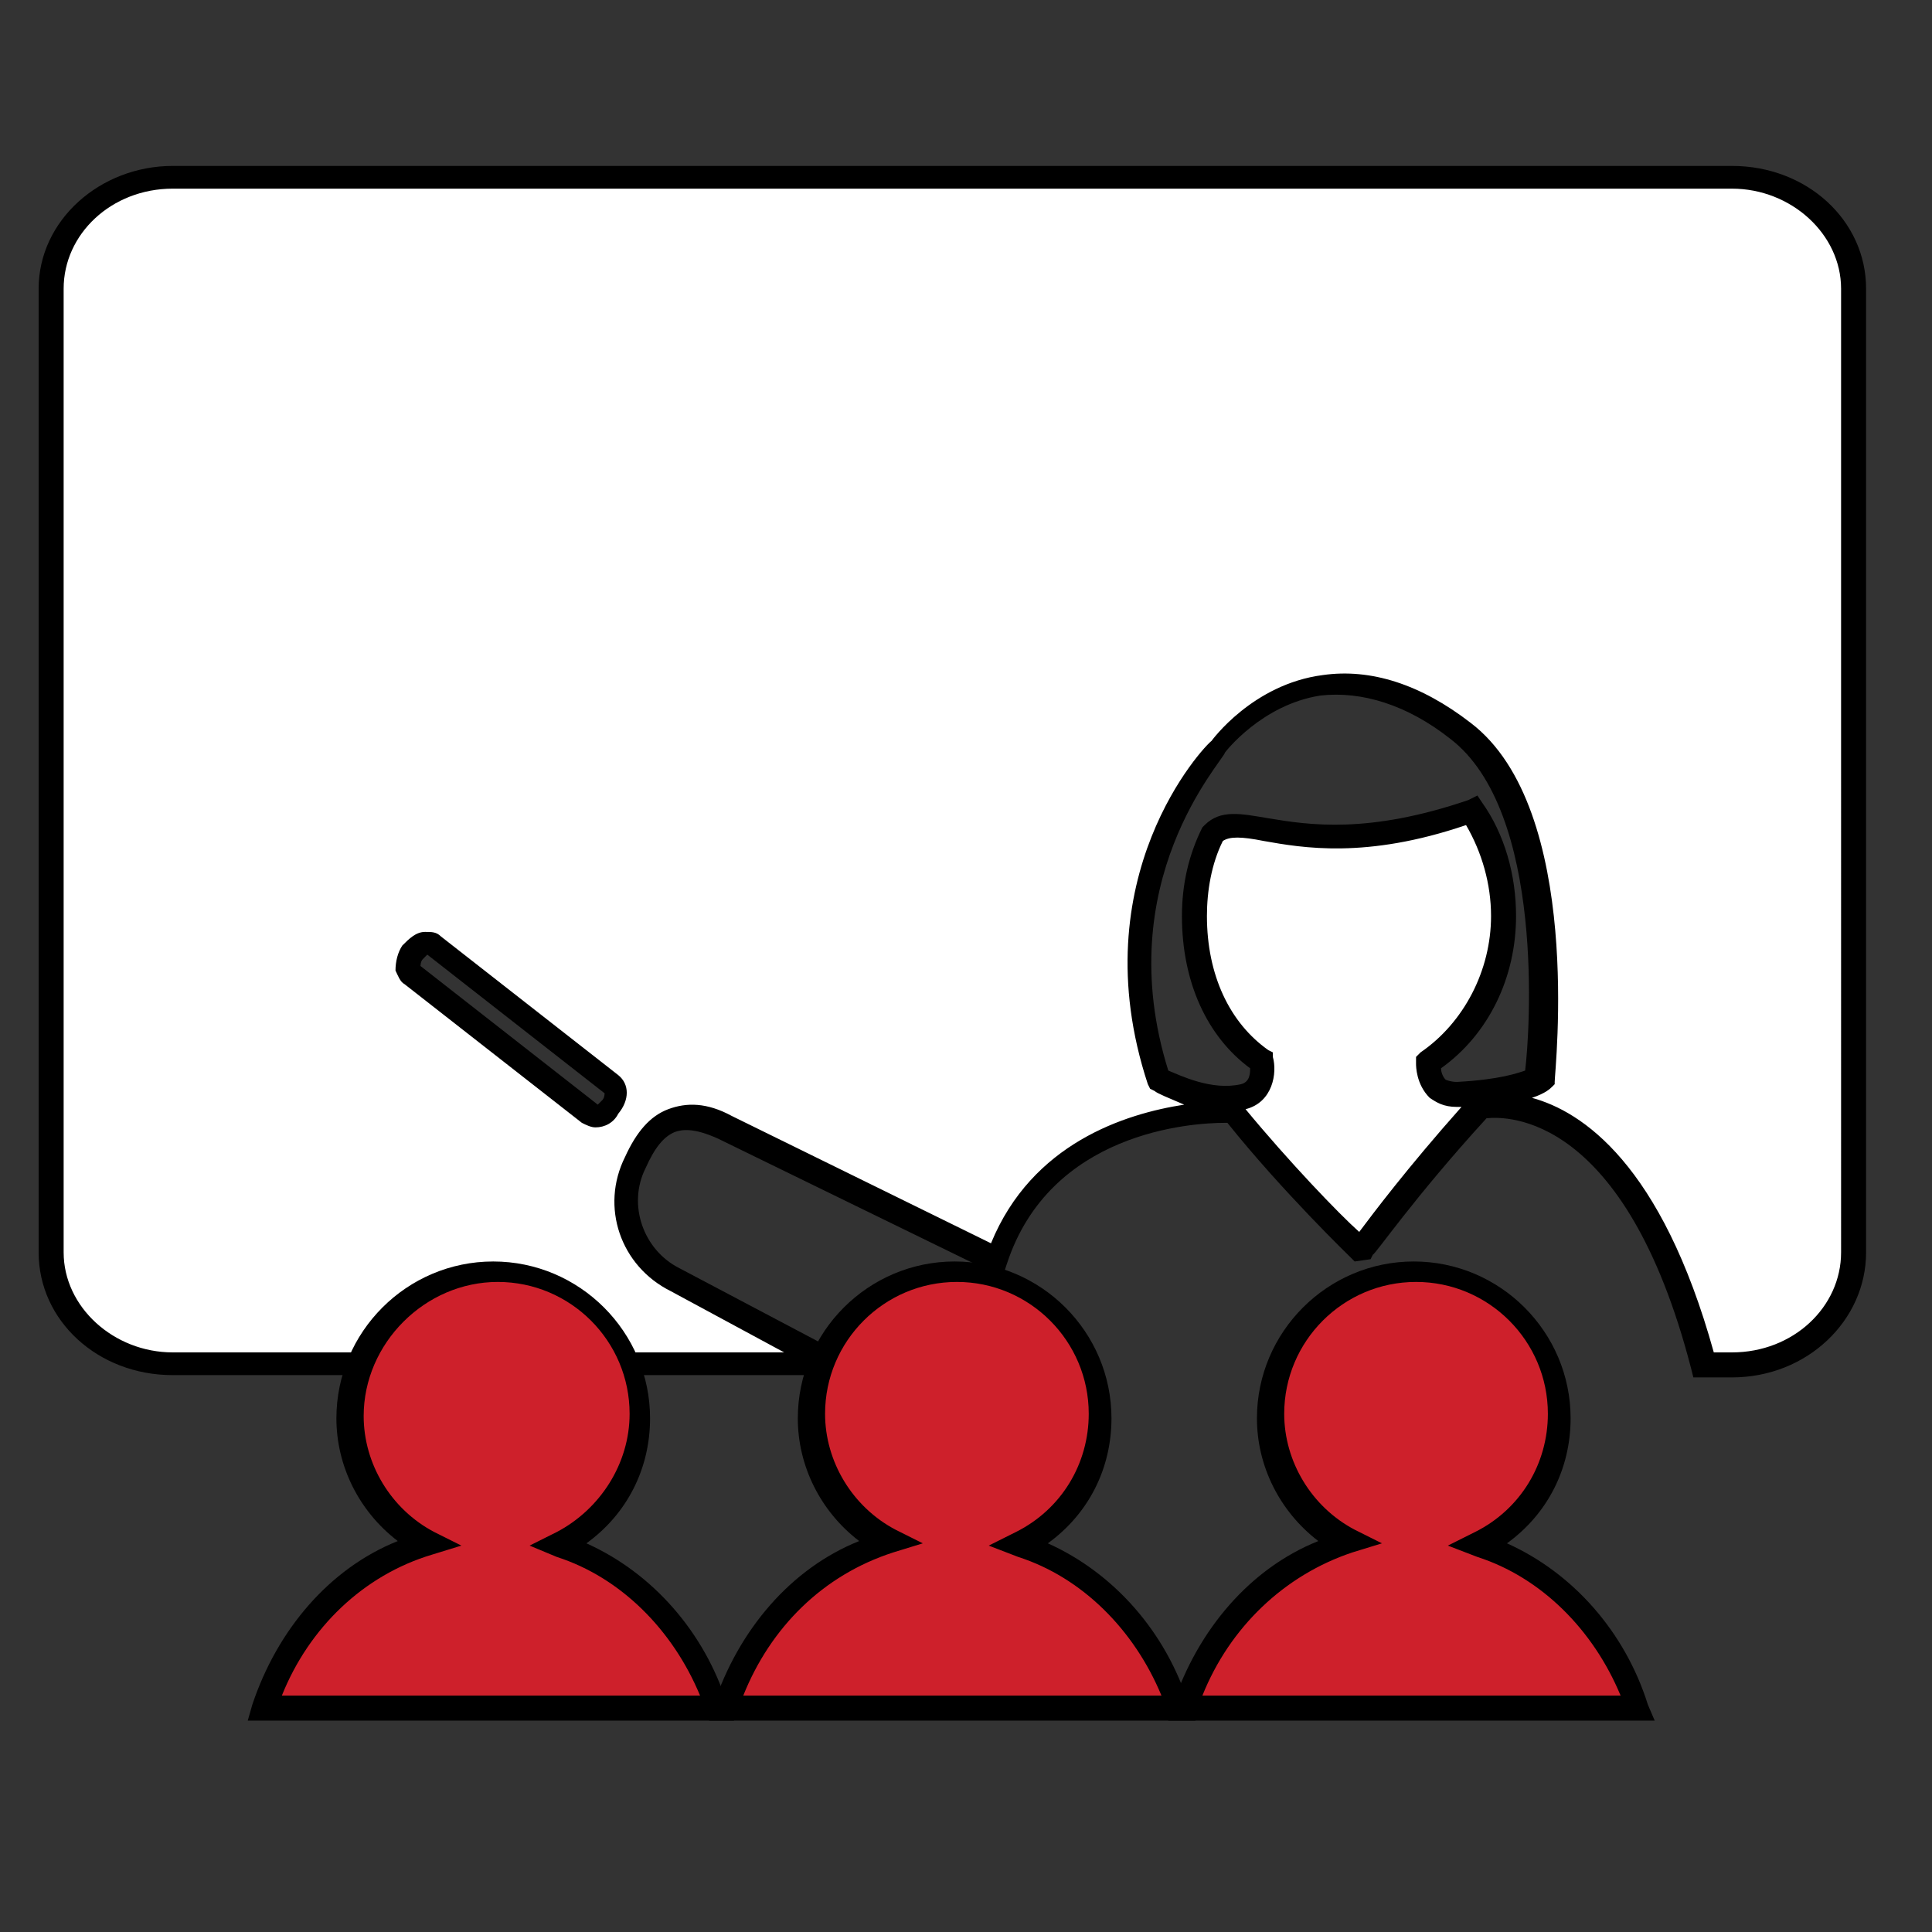
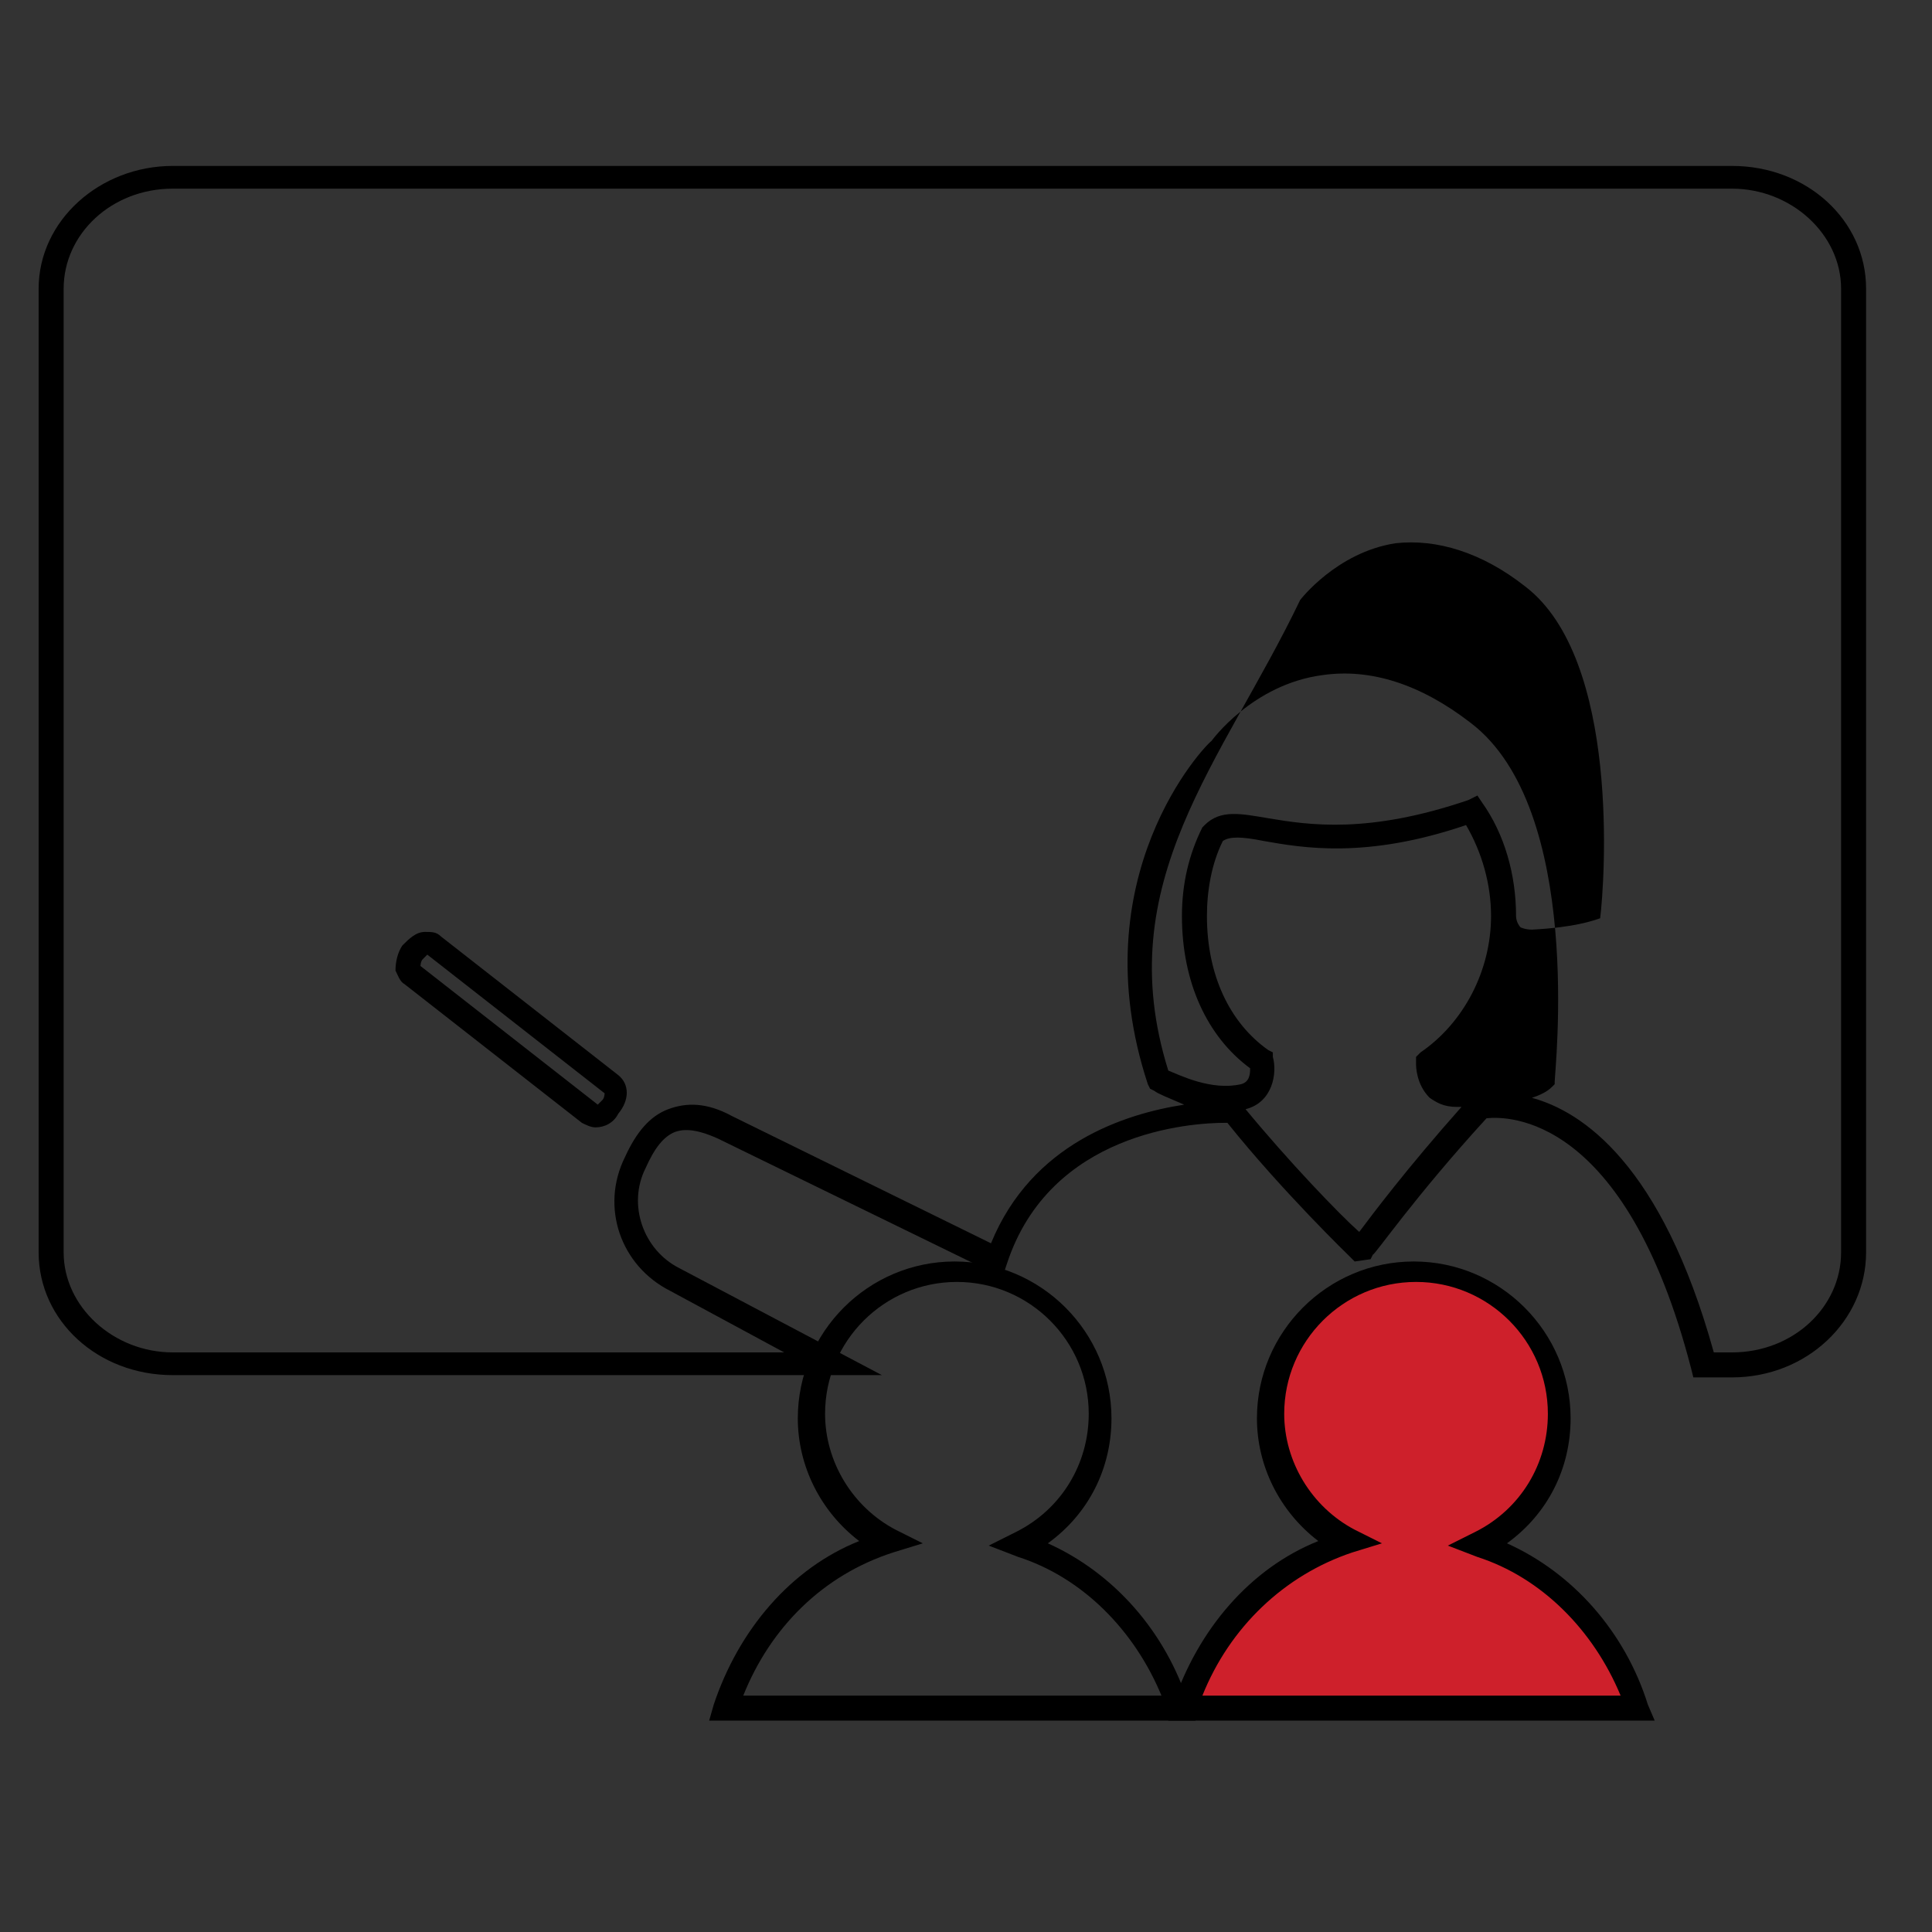
<svg xmlns="http://www.w3.org/2000/svg" version="1.1" id="Layer_1" x="0px" y="0px" viewBox="0 0 85 85" style="enable-background:new 0 0 85 85;" xml:space="preserve">
  <rect x="0" y="0" width="85" height="85" fill="#333333" stroke="none" />
  <style type="text/css">
	.st0{fill:#FFFFFF;}
	.st1{fill:#CE202B;}
</style>
  <g>
    <g>
-       <path class="st0" d="M76.2,7.8H7.6c-3,0-5.4,2.2-5.4,4.9v42.4c0,2.7,2.4,4.9,5.4,4.9h29.1l-7-3.7c-1.9-0.9-2.7-3.2-1.8-5.2    c0.9-1.9,2-2.5,3.9-1.6l12,5.8c2.3-6.9,10.4-6.5,10.4-6.5c2.5,3,5.5,6,5.5,6l0.2,0c0,0,1.7-2.5,5.1-6.2c0,0,6.5-1.5,9.8,11.3h1.2    c3,0,5.4-2.2,5.4-4.9V12.7C81.6,10,79.2,7.8,76.2,7.8z M26.9,48.7C26.6,49,26.2,49.2,26,49l-7.8-6.1c-0.2-0.2-0.2-0.6,0.1-1    c0.3-0.4,0.7-0.5,0.9-0.3l7.8,6.1C27.2,47.9,27.2,48.3,26.9,48.7z M67.7,47.4c0,0-0.5,0.7-3.5,0.8c-1.4,0.1-1.3-1.4-1.3-1.4    c2-1.3,3.3-3.7,3.3-6.5c0-1.8-0.5-3.4-1.4-4.7c-7.2,2.6-10.1-0.3-11.3,1c-0.5,1.1-0.8,2.3-0.8,3.6c0,2.7,1,5,3,6.4l0,0.1    c0,0,0.2,1.3-0.9,1.6c-1.8,0.3-3.7-0.8-3.7-0.8c-2.9-8.9,2.6-14.6,2.6-14.6s4.2-5.7,10.7-0.8C69.1,35.8,67.7,47.4,67.7,47.4z" />
-       <path d="M76.2,60.6h-1.7l-0.1-0.4c-2.9-11.2-8.1-11.1-9-11c-3.2,3.5-4.9,6-5,6l-0.1,0.2l-0.7,0.1l-0.2-0.2c0,0-3-2.9-5.4-5.9    c0,0,0,0-0.1,0c-1.5,0-7.7,0.4-9.6,6.2l-0.2,0.6l-12.5-6.1c-1.1-0.5-1.6-0.4-1.9-0.3c-0.5,0.2-0.9,0.7-1.3,1.6    c-0.8,1.6-0.1,3.6,1.5,4.4l8.9,4.7H7.6c-3.3,0-5.9-2.4-5.9-5.4V12.7c0-3,2.7-5.4,5.9-5.4h68.6c3.3,0,5.9,2.4,5.9,5.4v42.4    C82.1,58.1,79.5,60.6,76.2,60.6z M75.4,59.5h0.8c2.7,0,4.8-2,4.8-4.4V12.7c0-2.4-2.2-4.4-4.8-4.4H7.6c-2.7,0-4.8,2-4.8,4.4v42.4    c0,2.4,2.2,4.4,4.8,4.4h26.9l-5-2.7c-2.2-1.1-3.1-3.7-2-5.9c0.5-1.1,1.1-1.8,1.9-2.1c0.8-0.3,1.7-0.3,2.8,0.3l11.4,5.6    c1.8-4.4,5.9-5.7,8.5-6.1c-0.7-0.3-1.2-0.5-1.3-0.6l-0.2-0.1l-0.1-0.2c-3-9.1,2.5-14.9,2.8-15.1c0,0,1.8-2.5,4.9-2.9    c2.1-0.3,4.3,0.4,6.5,2.1c5,3.8,3.7,15.3,3.7,15.8l0,0.1l-0.1,0.1c-0.1,0.1-0.3,0.3-0.9,0.5C69.6,48.9,73.1,51.2,75.4,59.5z     M54.8,48.8c1.9,2.3,4.1,4.6,5,5.4c0.6-0.8,2.1-2.8,4.5-5.5c-0.1,0-0.1,0-0.2,0c-0.6,0-0.9-0.2-1.2-0.4c-0.6-0.6-0.6-1.4-0.6-1.5    l0-0.3l0.2-0.2c1.9-1.3,3.1-3.6,3.1-6c0-1.4-0.4-2.8-1.1-4c-4.4,1.5-7.2,1-8.9,0.7c-1-0.2-1.5-0.2-1.8,0c-0.5,1-0.7,2.2-0.7,3.3    c0,2.6,1,4.7,2.7,5.9l0.2,0.1l0,0.2C56.2,47.2,56,48.5,54.8,48.8z M51.4,47.1c0.5,0.2,1.9,0.9,3.2,0.6C55,47.6,55,47.2,55,47    c-1.9-1.4-3-3.8-3-6.7c0-1.4,0.3-2.7,0.9-3.9l0.1-0.1c0.7-0.7,1.6-0.5,2.8-0.3c1.8,0.3,4.4,0.7,8.8-0.8L65,35l0.2,0.3    c1,1.4,1.5,3.2,1.5,5c0,2.7-1.2,5.2-3.3,6.7c0,0.2,0.1,0.4,0.2,0.5c0,0,0.2,0.1,0.5,0.1c1.9-0.1,2.7-0.4,3-0.5    c0.2-1.6,0.9-11.4-3.3-14.6c-1.9-1.5-3.9-2.1-5.7-1.9c-2.6,0.4-4.2,2.5-4.2,2.5C53.8,33.5,48.8,38.8,51.4,47.1z M26.2,49.6    c-0.2,0-0.4-0.1-0.6-0.2l-7.8-6.1c-0.2-0.1-0.3-0.4-0.4-0.6c0-0.4,0.1-0.8,0.3-1.1c0.3-0.3,0.6-0.6,1-0.6c0.3,0,0.5,0,0.7,0.2    l7.8,6.1c0.5,0.4,0.5,1.1,0,1.7v0C27,49.4,26.6,49.6,26.2,49.6z M18.8,42c0,0-0.1,0.1-0.2,0.2c-0.1,0.1-0.1,0.3-0.1,0.3l7.8,6.1    c0,0,0.1-0.1,0.2-0.2c0.1-0.1,0.1-0.3,0.1-0.3L18.8,42z" />
+       <path d="M76.2,60.6h-1.7l-0.1-0.4c-2.9-11.2-8.1-11.1-9-11c-3.2,3.5-4.9,6-5,6l-0.1,0.2l-0.7,0.1l-0.2-0.2c0,0-3-2.9-5.4-5.9    c0,0,0,0-0.1,0c-1.5,0-7.7,0.4-9.6,6.2l-0.2,0.6l-12.5-6.1c-1.1-0.5-1.6-0.4-1.9-0.3c-0.5,0.2-0.9,0.7-1.3,1.6    c-0.8,1.6-0.1,3.6,1.5,4.4l8.9,4.7H7.6c-3.3,0-5.9-2.4-5.9-5.4V12.7c0-3,2.7-5.4,5.9-5.4h68.6c3.3,0,5.9,2.4,5.9,5.4v42.4    C82.1,58.1,79.5,60.6,76.2,60.6z M75.4,59.5h0.8c2.7,0,4.8-2,4.8-4.4V12.7c0-2.4-2.2-4.4-4.8-4.4H7.6c-2.7,0-4.8,2-4.8,4.4v42.4    c0,2.4,2.2,4.4,4.8,4.4h26.9l-5-2.7c-2.2-1.1-3.1-3.7-2-5.9c0.5-1.1,1.1-1.8,1.9-2.1c0.8-0.3,1.7-0.3,2.8,0.3l11.4,5.6    c1.8-4.4,5.9-5.7,8.5-6.1c-0.7-0.3-1.2-0.5-1.3-0.6l-0.2-0.1l-0.1-0.2c-3-9.1,2.5-14.9,2.8-15.1c0,0,1.8-2.5,4.9-2.9    c2.1-0.3,4.3,0.4,6.5,2.1c5,3.8,3.7,15.3,3.7,15.8l0,0.1l-0.1,0.1c-0.1,0.1-0.3,0.3-0.9,0.5C69.6,48.9,73.1,51.2,75.4,59.5z     M54.8,48.8c1.9,2.3,4.1,4.6,5,5.4c0.6-0.8,2.1-2.8,4.5-5.5c-0.1,0-0.1,0-0.2,0c-0.6,0-0.9-0.2-1.2-0.4c-0.6-0.6-0.6-1.4-0.6-1.5    l0-0.3l0.2-0.2c1.9-1.3,3.1-3.6,3.1-6c0-1.4-0.4-2.8-1.1-4c-4.4,1.5-7.2,1-8.9,0.7c-1-0.2-1.5-0.2-1.8,0c-0.5,1-0.7,2.2-0.7,3.3    c0,2.6,1,4.7,2.7,5.9l0.2,0.1l0,0.2C56.2,47.2,56,48.5,54.8,48.8z M51.4,47.1c0.5,0.2,1.9,0.9,3.2,0.6C55,47.6,55,47.2,55,47    c-1.9-1.4-3-3.8-3-6.7c0-1.4,0.3-2.7,0.9-3.9l0.1-0.1c0.7-0.7,1.6-0.5,2.8-0.3c1.8,0.3,4.4,0.7,8.8-0.8L65,35l0.2,0.3    c1,1.4,1.5,3.2,1.5,5c0,0.2,0.1,0.4,0.2,0.5c0,0,0.2,0.1,0.5,0.1c1.9-0.1,2.7-0.4,3-0.5    c0.2-1.6,0.9-11.4-3.3-14.6c-1.9-1.5-3.9-2.1-5.7-1.9c-2.6,0.4-4.2,2.5-4.2,2.5C53.8,33.5,48.8,38.8,51.4,47.1z M26.2,49.6    c-0.2,0-0.4-0.1-0.6-0.2l-7.8-6.1c-0.2-0.1-0.3-0.4-0.4-0.6c0-0.4,0.1-0.8,0.3-1.1c0.3-0.3,0.6-0.6,1-0.6c0.3,0,0.5,0,0.7,0.2    l7.8,6.1c0.5,0.4,0.5,1.1,0,1.7v0C27,49.4,26.6,49.6,26.2,49.6z M18.8,42c0,0-0.1,0.1-0.2,0.2c-0.1,0.1-0.1,0.3-0.1,0.3l7.8,6.1    c0,0,0.1-0.1,0.2-0.2c0.1-0.1,0.1-0.3,0.1-0.3L18.8,42z" />
    </g>
    <g>
      <g>
        <g>
          <path class="st1" d="M52.1,75.1h19.9c-1.1-3.4-3.7-6.1-6.9-7.2c2-1,3.5-3.2,3.5-5.6c0-3.5-2.8-6.3-6.3-6.3      c-3.5,0-6.3,2.8-6.3,6.3c0,2.4,1.4,4.5,3.3,5.6C55.9,68.9,53.3,71.6,52.1,75.1z" />
          <path d="M72.8,75.7H51.4l0.2-0.7c1.1-3.3,3.4-6,6.4-7.2c-1.7-1.3-2.7-3.3-2.7-5.4c0-3.8,3.1-6.9,6.9-6.9s6.9,3.1,6.9,6.9      c0,2.2-1,4.2-2.8,5.5c2.9,1.3,5.2,3.9,6.2,7.1L72.8,75.7z M52.9,74.6h18.4c-1.2-2.9-3.5-5.2-6.3-6.1L63.7,68l1.2-0.6      c2-1,3.2-3,3.2-5.2c0-3.2-2.6-5.8-5.8-5.8s-5.8,2.6-5.8,5.8c0,2.1,1.2,4.1,3.1,5.1l1.2,0.6l-1.3,0.4      C56.5,69.3,54.1,71.6,52.9,74.6z" />
        </g>
      </g>
      <g>
-         <path class="st1" d="M31.9,75.1h19.9c-1.1-3.4-3.7-6.1-6.9-7.2c2.1-1,3.5-3.2,3.5-5.6c0-3.5-2.8-6.3-6.3-6.3     c-3.5,0-6.3,2.8-6.3,6.3c0,2.4,1.4,4.5,3.3,5.6C35.7,68.9,33,71.6,31.9,75.1z" />
        <path d="M52.6,75.7H31.2l0.2-0.7c1.1-3.3,3.4-6,6.4-7.2c-1.7-1.3-2.7-3.3-2.7-5.4c0-3.8,3.1-6.9,6.9-6.9s6.9,3.1,6.9,6.9     c0,2.2-1,4.2-2.8,5.5c2.9,1.3,5.2,3.9,6.2,7.1L52.6,75.7z M32.7,74.6h18.4c-1.2-2.9-3.5-5.2-6.3-6.1L43.5,68l1.2-0.6     c2-1,3.2-3,3.2-5.2c0-3.2-2.6-5.8-5.8-5.8c-3.2,0-5.8,2.6-5.8,5.8c0,2.1,1.2,4.1,3.1,5.1l1.2,0.6l-1.3,0.4     C36.2,69.3,33.9,71.6,32.7,74.6z" />
      </g>
      <g>
        <g>
-           <path class="st1" d="M11.7,75.1h19.9c-1.1-3.4-3.7-6.1-6.9-7.2c2.1-1,3.5-3.2,3.5-5.6c0-3.5-2.8-6.3-6.3-6.3      c-3.5,0-6.3,2.8-6.3,6.3c0,2.4,1.4,4.5,3.3,5.6C15.5,68.9,12.8,71.6,11.7,75.1z" />
-           <path d="M32.3,75.7H10.9l0.2-0.7c1.1-3.3,3.4-6,6.4-7.2c-1.7-1.3-2.7-3.3-2.7-5.4c0-3.8,3.1-6.9,6.9-6.9s6.9,3.1,6.9,6.9      c0,2.2-1,4.2-2.8,5.5c2.9,1.3,5.2,3.9,6.2,7.1L32.3,75.7z M12.4,74.6h18.4c-1.2-2.9-3.5-5.2-6.3-6.1L23.3,68l1.2-0.6      c1.9-1,3.2-3,3.2-5.2c0-3.2-2.6-5.8-5.8-5.8S16,59.1,16,62.3c0,2.1,1.2,4.1,3.1,5.1l1.2,0.6L19,68.4      C16,69.3,13.6,71.6,12.4,74.6z" />
-         </g>
+           </g>
      </g>
    </g>
  </g>
</svg>